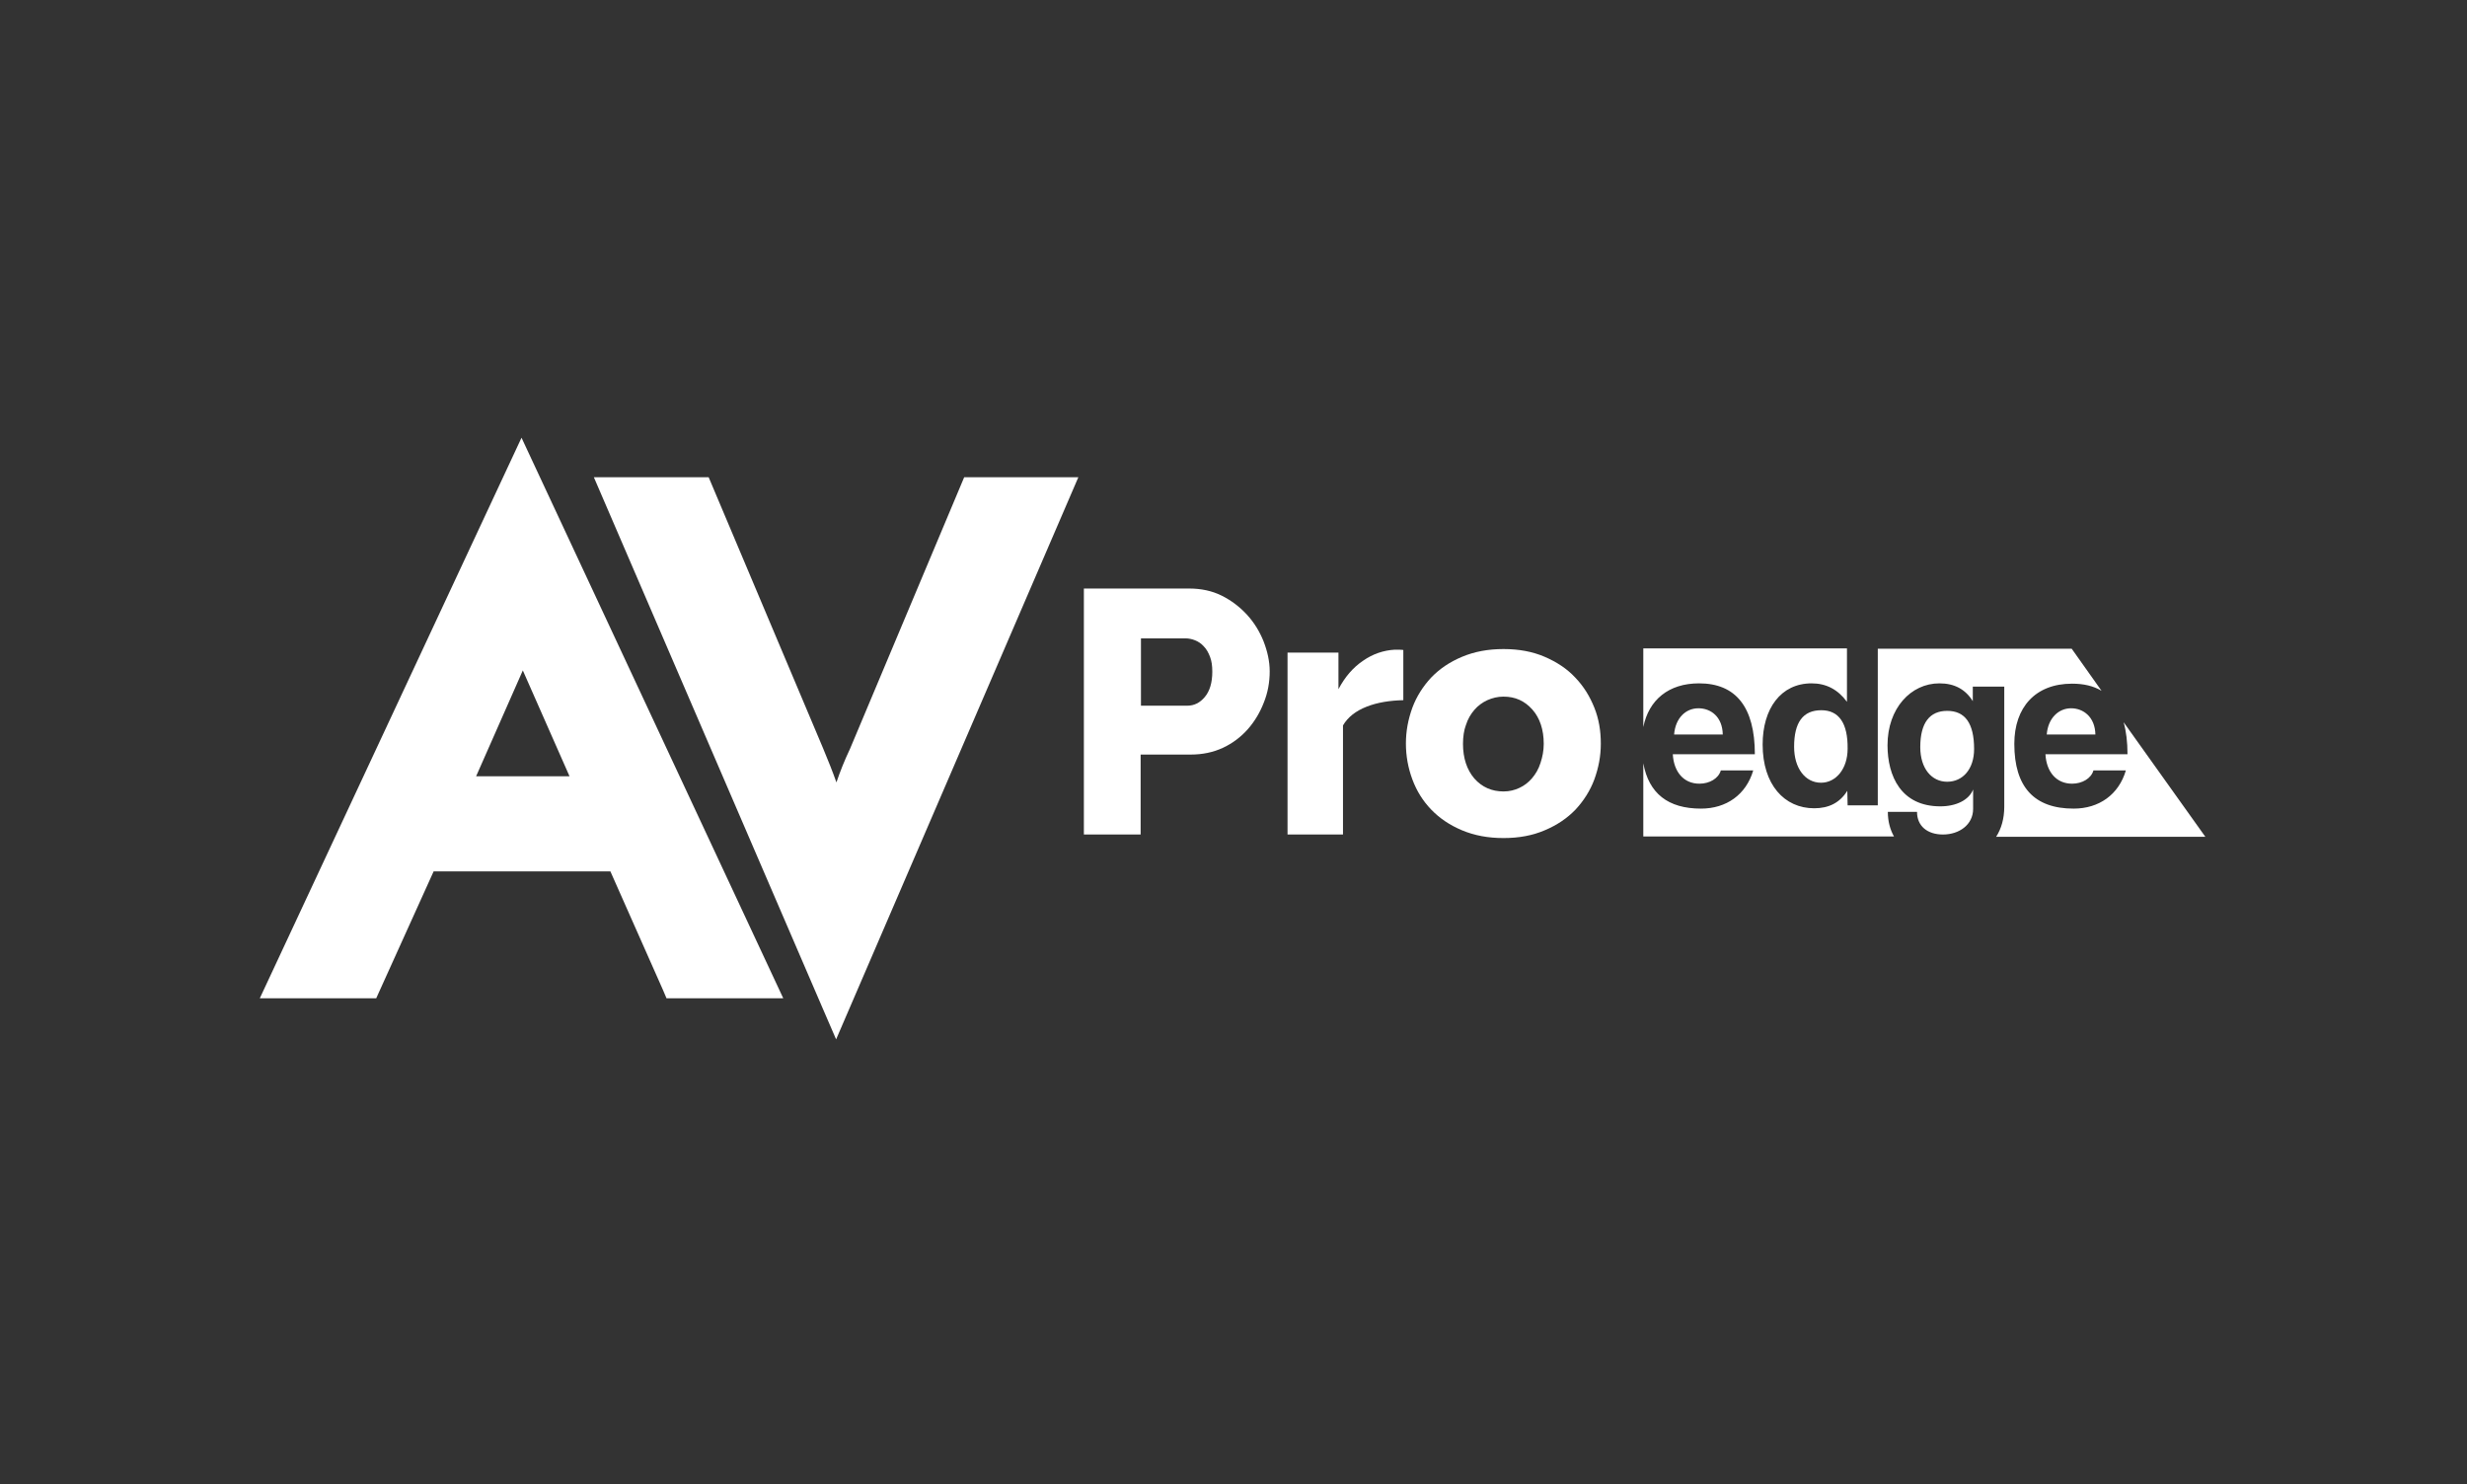
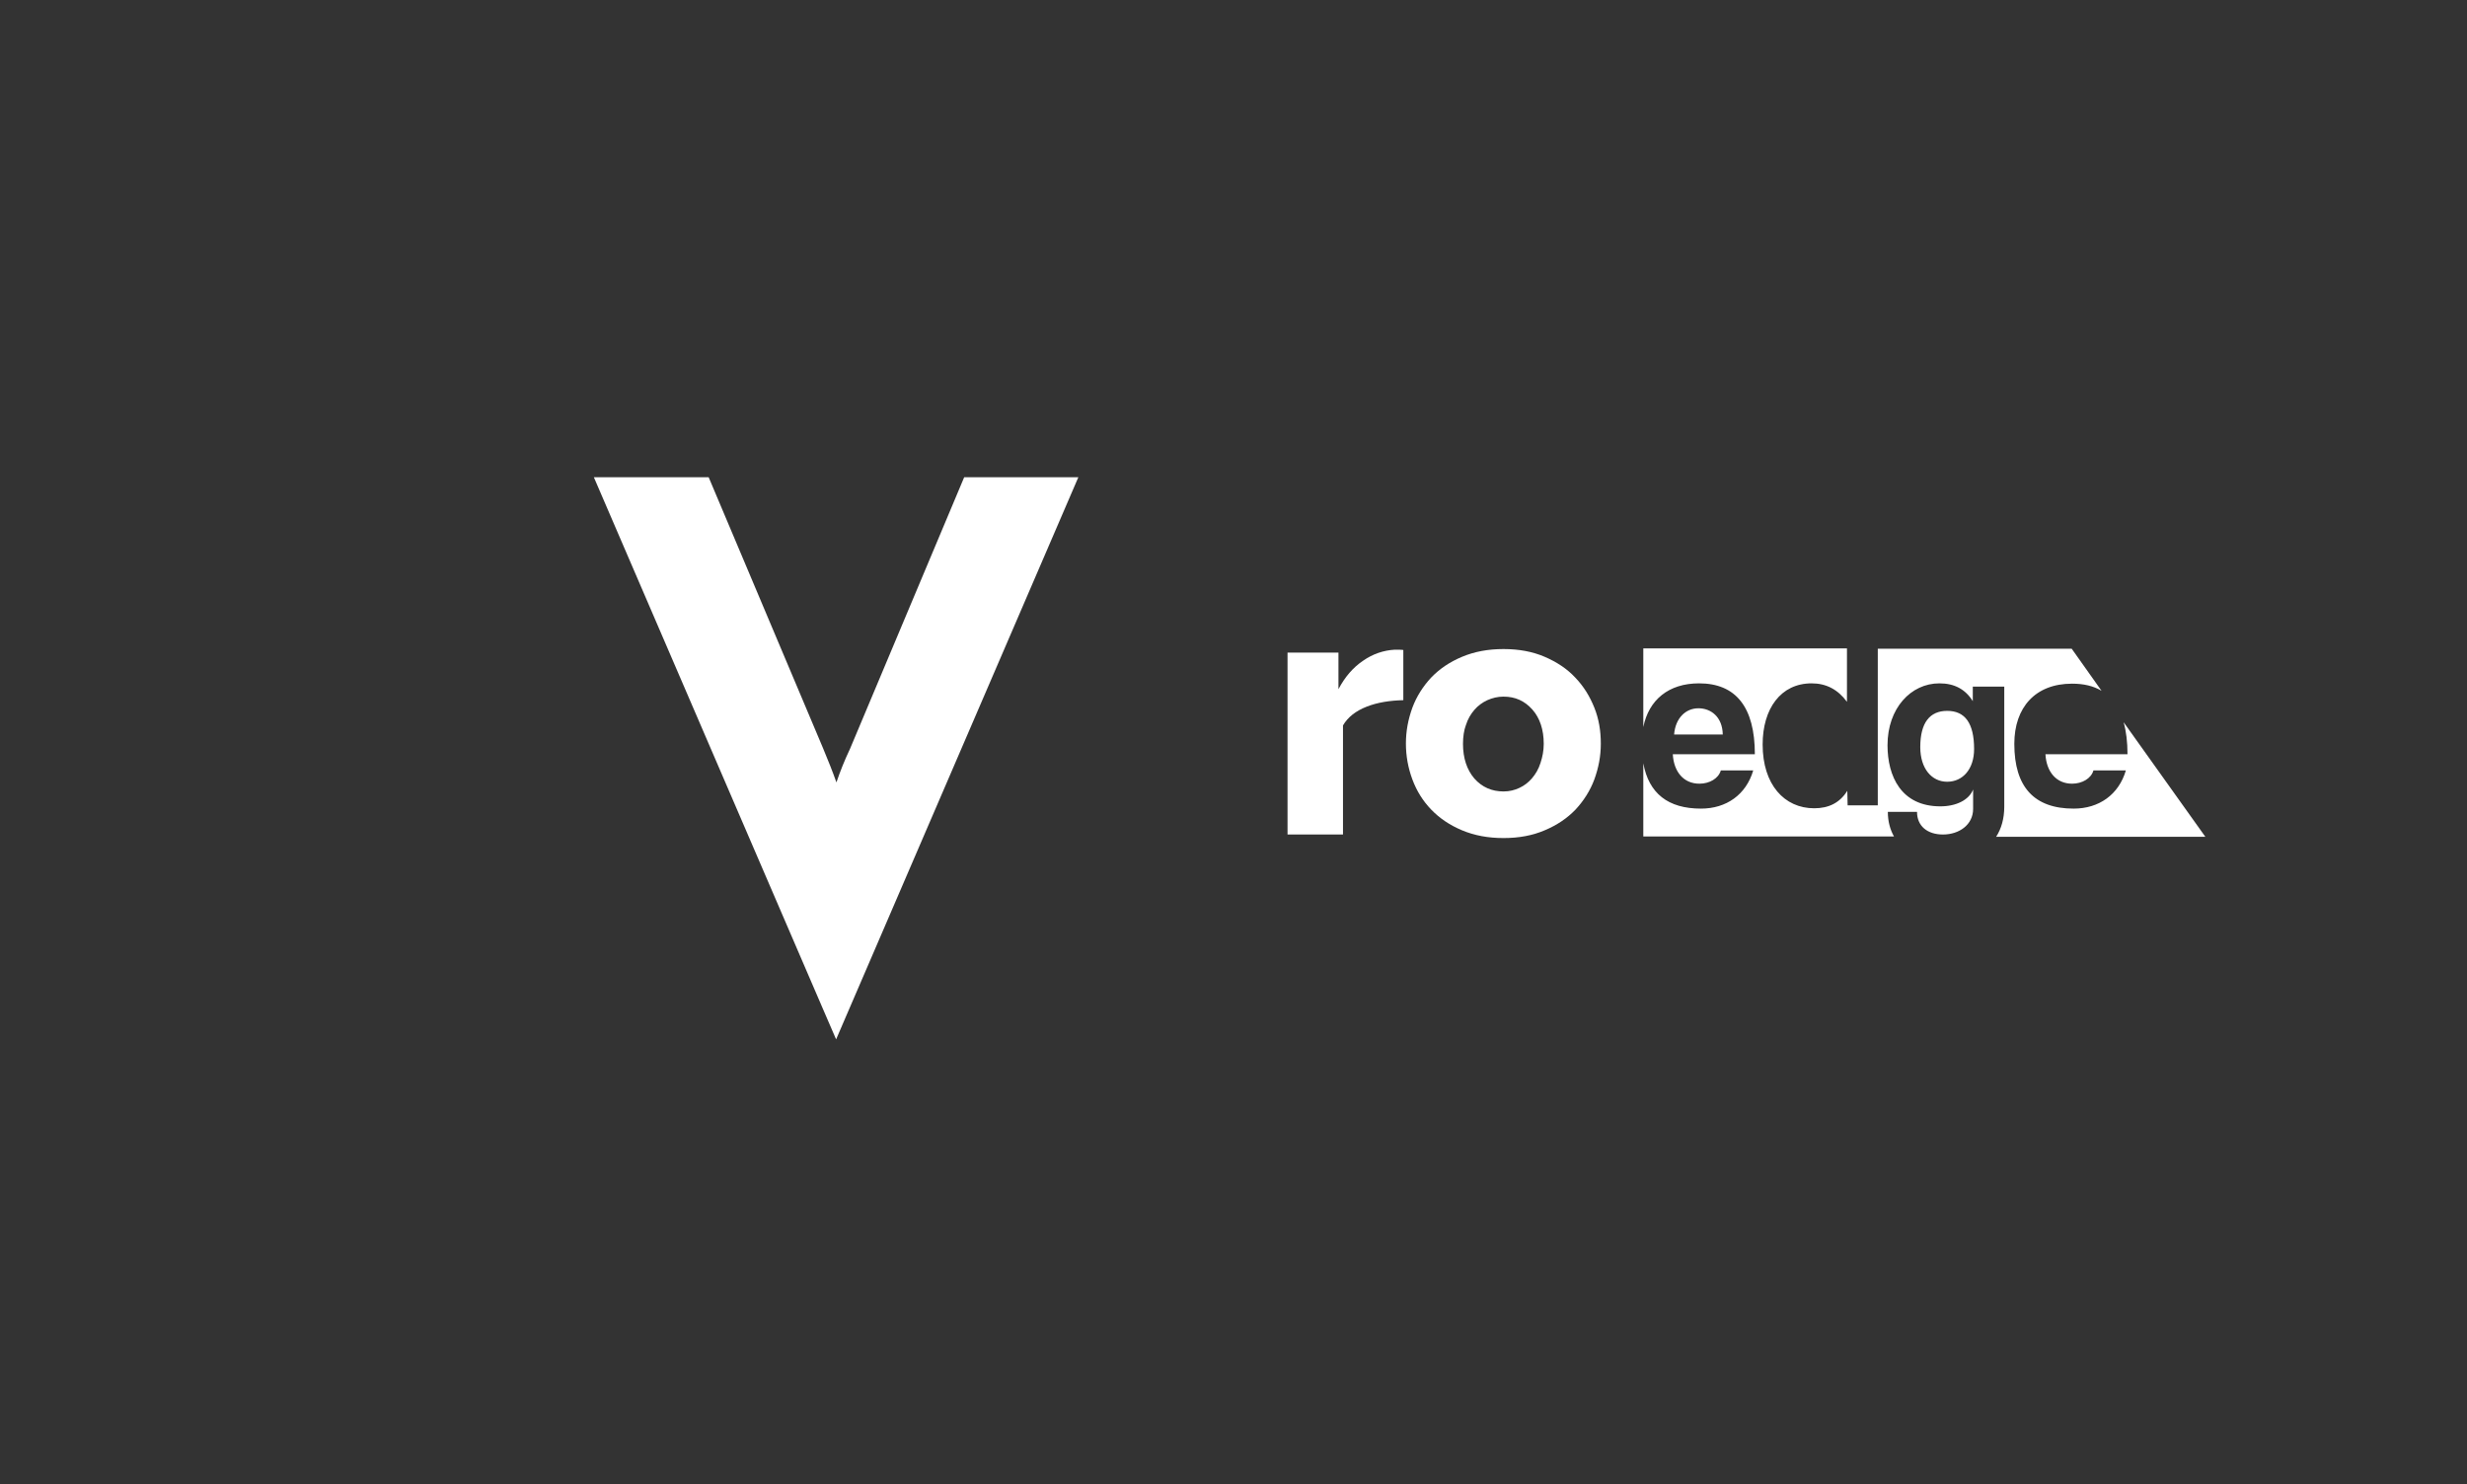
<svg xmlns="http://www.w3.org/2000/svg" width="123" height="74" viewBox="0 0 123 74" fill="none">
  <rect x="0" y="0" width="123" height="74" fill="#333333" stroke="none" />
  <g clip-path="url(#clip0_6_271)">
    <path d="M94.124 40.481H95.579C95.579 41.191 96.096 41.611 96.873 41.611C97.697 41.611 98.376 41.11 98.376 40.336V39.367C98.166 39.9 97.519 40.207 96.743 40.207C94.787 40.207 94.108 38.706 94.108 37.157C94.108 35.317 95.272 34.074 96.695 34.074C97.439 34.074 97.988 34.365 98.36 34.962V34.236H99.929V40.223C99.929 40.82 99.783 41.32 99.524 41.724H109.954L105.879 36.011C106.008 36.463 106.073 36.995 106.073 37.608H101.982C102.031 38.496 102.532 39.077 103.308 39.077C103.809 39.077 104.262 38.819 104.375 38.415H105.992C105.636 39.626 104.65 40.32 103.389 40.32C101.416 40.32 100.43 39.238 100.43 37.092C100.43 35.269 101.481 34.09 103.308 34.09C103.89 34.09 104.375 34.203 104.779 34.446L103.292 32.348H93.623V40.158H92.119L92.103 39.432C91.731 40.029 91.181 40.303 90.453 40.303C88.966 40.303 87.882 39.126 87.882 37.124C87.882 35.333 88.788 34.074 90.324 34.074C91.052 34.074 91.634 34.381 92.086 34.994V32.331H81.932V36.253C82.207 34.897 83.193 34.074 84.713 34.074C86.54 34.074 87.494 35.252 87.494 37.608H83.403C83.452 38.496 83.953 39.077 84.729 39.077C85.231 39.077 85.683 38.819 85.797 38.415H87.413C87.058 39.626 86.071 40.32 84.81 40.32C83.161 40.32 82.207 39.561 81.932 38.06V41.708H94.431C94.237 41.369 94.124 40.949 94.124 40.481Z" fill="white" />
-     <path d="M90.809 35.414C89.887 35.414 89.451 36.027 89.451 37.237C89.451 38.302 90.001 39.029 90.793 39.029C91.537 39.029 92.119 38.335 92.119 37.334C92.135 36.059 91.682 35.414 90.809 35.414Z" fill="white" />
    <path d="M84.681 35.317C84.05 35.317 83.533 35.801 83.468 36.624H85.894C85.877 35.736 85.295 35.317 84.681 35.317Z" fill="white" />
-     <path d="M102.047 36.624H104.472C104.456 35.753 103.874 35.317 103.259 35.317C102.645 35.317 102.111 35.801 102.047 36.624Z" fill="white" />
    <path d="M97.083 35.446C96.21 35.446 95.741 36.043 95.741 37.254C95.741 38.319 96.307 38.98 97.083 38.98C97.859 38.98 98.425 38.351 98.425 37.35C98.425 36.059 97.972 35.446 97.083 35.446Z" fill="white" />
    <path d="M41.024 50.293L29.608 23.795H35.332L41.04 37.318C41.282 37.899 41.509 38.464 41.703 39.013C41.881 38.48 42.107 37.915 42.382 37.334L48.073 23.795H53.765L41.687 51.826L41.024 50.293Z" fill="white" />
-     <path d="M54.04 41.611V29.346H59.295C59.877 29.346 60.427 29.459 60.912 29.701C61.397 29.943 61.817 30.266 62.173 30.653C62.529 31.04 62.804 31.492 62.998 31.976C63.192 32.477 63.305 32.977 63.305 33.477C63.305 34.026 63.208 34.542 63.014 35.026C62.82 35.527 62.561 35.962 62.222 36.35C61.882 36.737 61.462 37.06 60.977 37.286C60.492 37.512 59.958 37.625 59.36 37.625H56.87V41.611H54.04ZM56.886 35.188H59.198C59.538 35.188 59.829 35.043 60.071 34.752C60.314 34.462 60.443 34.042 60.443 33.493C60.443 33.203 60.411 32.961 60.33 32.751C60.249 32.541 60.152 32.364 60.023 32.235C59.893 32.089 59.748 31.992 59.586 31.928C59.424 31.863 59.263 31.831 59.101 31.831H56.886V35.188Z" fill="white" />
    <path d="M69.951 34.913C69.288 34.93 68.673 35.026 68.14 35.236C67.606 35.446 67.202 35.753 66.959 36.172V41.611H64.194V32.541H66.733V34.365C67.056 33.752 67.46 33.284 67.962 32.945C68.447 32.606 68.98 32.428 69.53 32.396C69.757 32.396 69.902 32.396 69.967 32.412V34.913H69.951Z" fill="white" />
    <path d="M74.963 41.788C74.187 41.788 73.508 41.659 72.893 41.401C72.279 41.143 71.778 40.804 71.357 40.368C70.937 39.932 70.63 39.432 70.419 38.867C70.209 38.302 70.096 37.705 70.096 37.076C70.096 36.447 70.209 35.866 70.419 35.285C70.63 34.72 70.953 34.219 71.357 33.784C71.778 33.348 72.279 33.009 72.893 32.751C73.508 32.493 74.187 32.364 74.963 32.364C75.739 32.364 76.418 32.493 77.017 32.751C77.615 33.009 78.132 33.348 78.537 33.784C78.957 34.219 79.264 34.72 79.49 35.285C79.717 35.849 79.814 36.447 79.814 37.076C79.814 37.705 79.701 38.286 79.49 38.867C79.28 39.432 78.957 39.932 78.553 40.368C78.132 40.804 77.631 41.143 77.017 41.401C76.418 41.659 75.739 41.788 74.963 41.788ZM72.942 37.092C72.942 37.802 73.136 38.383 73.508 38.819C73.896 39.255 74.381 39.464 74.963 39.464C75.254 39.464 75.513 39.4 75.755 39.287C75.998 39.174 76.208 39.012 76.386 38.803C76.564 38.593 76.709 38.351 76.806 38.044C76.903 37.754 76.968 37.431 76.968 37.092C76.968 36.382 76.774 35.801 76.402 35.382C76.014 34.946 75.545 34.736 74.963 34.736C74.672 34.736 74.413 34.8 74.155 34.913C73.912 35.026 73.686 35.188 73.508 35.398C73.33 35.607 73.184 35.849 73.087 36.156C72.99 36.414 72.942 36.737 72.942 37.092Z" fill="white" />
-     <path d="M33.052 49.357L30.433 43.45H21.62L18.758 49.776H12.954L26.002 21.826L39.051 49.776H33.23L33.052 49.357ZM23.739 38.706H28.395L26.067 33.429L23.739 38.706Z" fill="white" />
  </g>
  <defs>
    <clipPath id="clip0_6_271">
      <rect width="97" height="30" fill="white" transform="translate(12.954 21.826)" />
    </clipPath>
  </defs>
</svg>